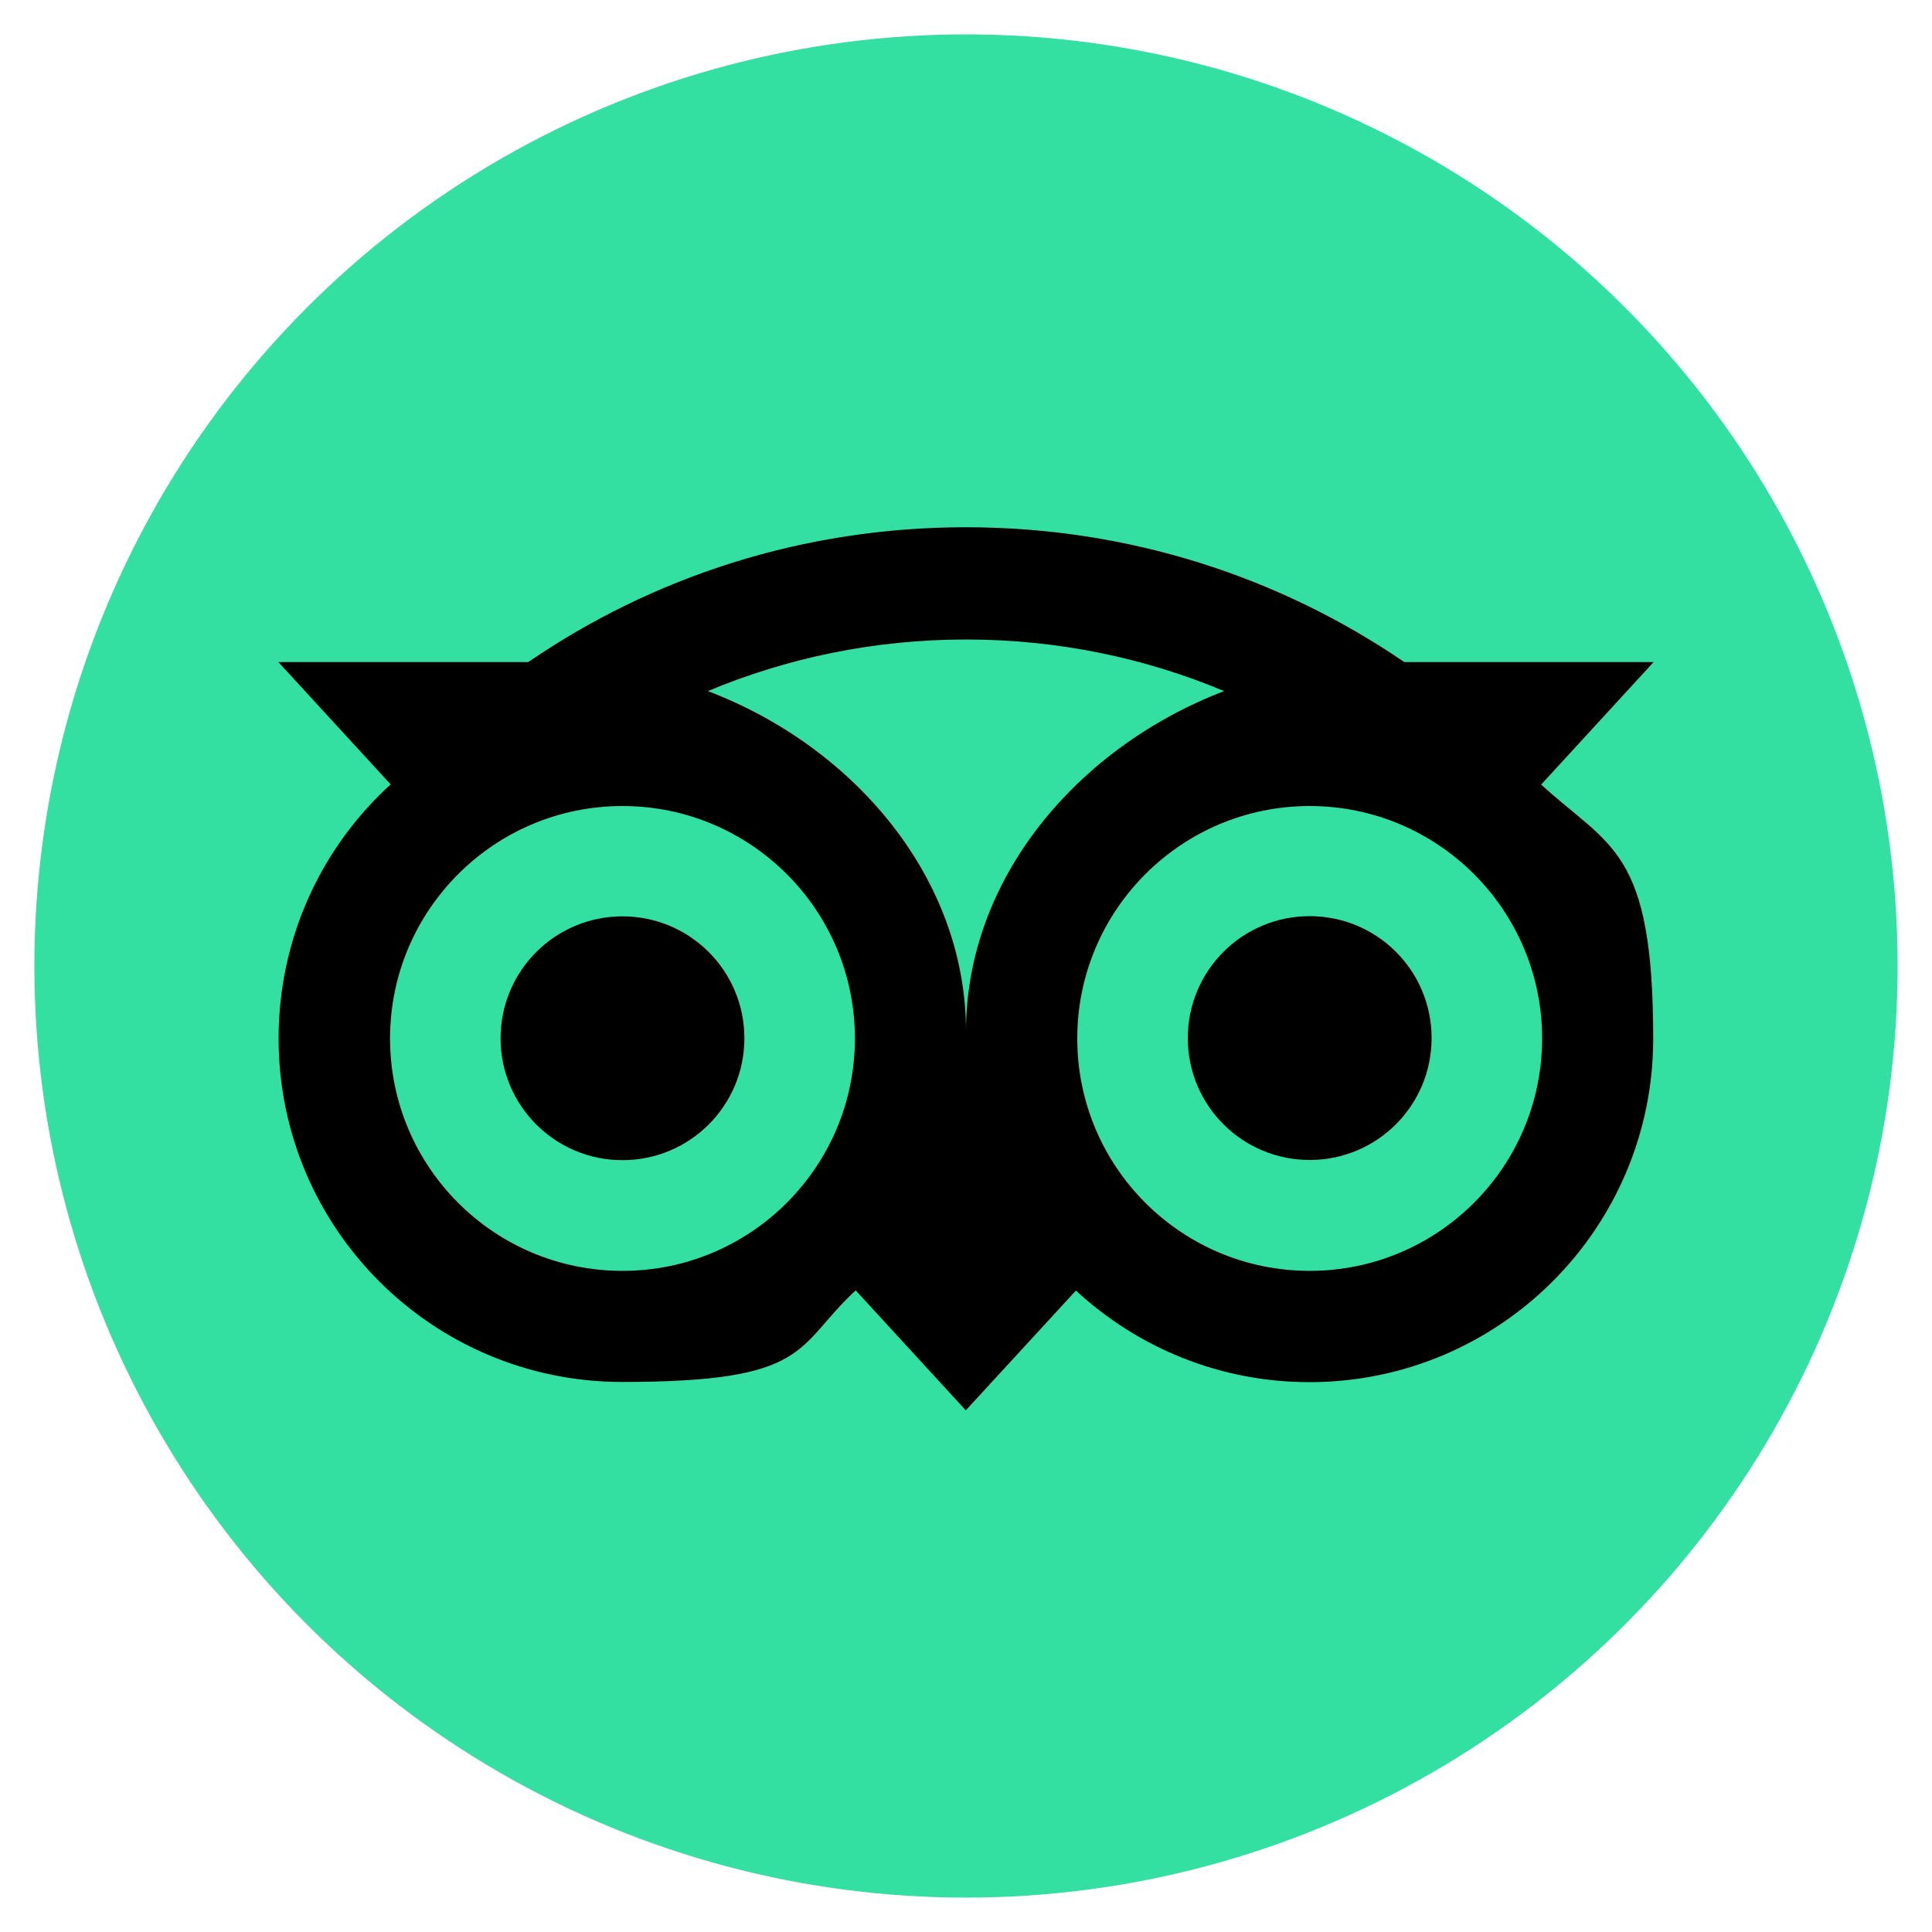
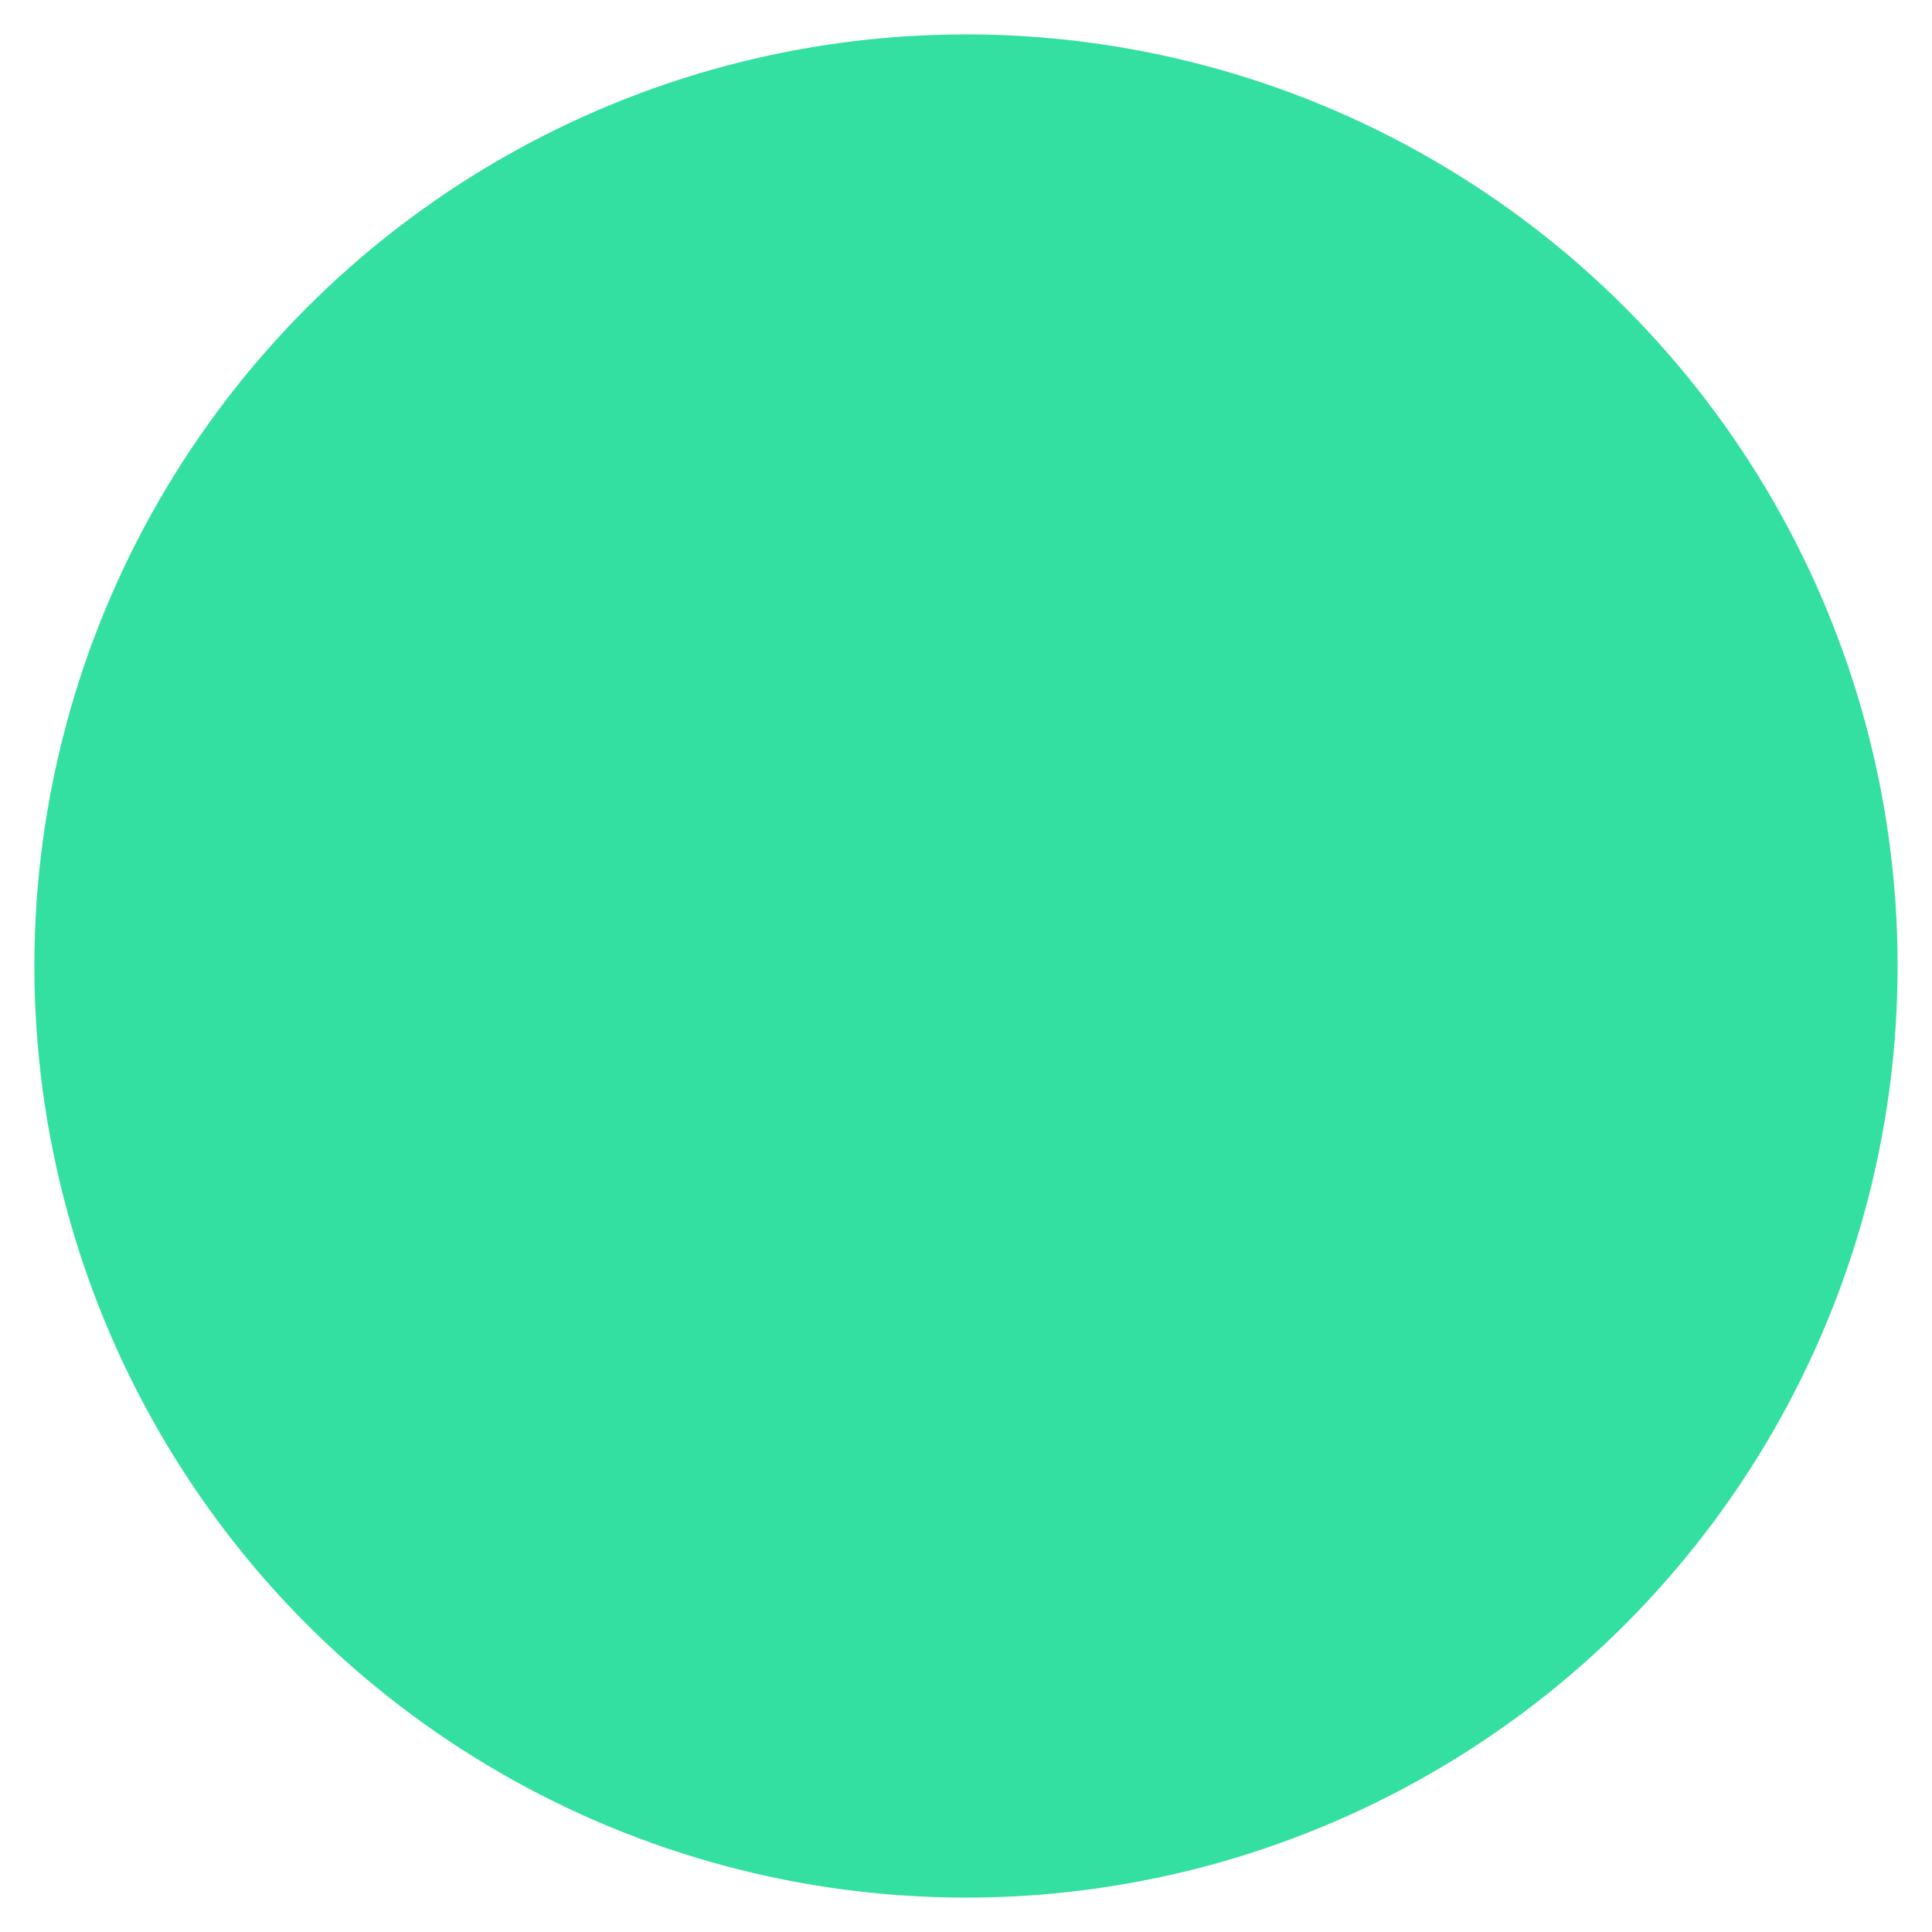
<svg xmlns="http://www.w3.org/2000/svg" id="Capa_1" version="1.1" viewBox="0 0 1000 1000">
  <defs>
    <style>
      .st0 {
        fill: #34e0a1;
      }
    </style>
  </defs>
  <g id="Capa_11" data-name="Capa_1" image-rendering="optimizeQuality" shape-rendering="geometricPrecision" text-rendering="geometricPrecision">
    <g>
      <circle class="st0" cx="500" cy="500" r="482.2" />
-       <path d="M797.8,406l58.1-63.3h-129c-64.6-44.1-142.6-69.8-227-69.8s-162.1,25.7-226.5,69.8h-129.3l58.1,63.3c-35.7,32.5-58,79.4-58,131.5,0,98.2,79.6,177.8,177.8,177.8s89.2-18,120.9-47.4l57,62.1,57-62c31.8,29.4,74.2,47.4,120.9,47.4,98.2,0,177.9-79.6,177.9-177.8s-22.3-98.9-58-131.5h0ZM322.2,657.8c-66.5,0-120.3-53.9-120.3-120.3s53.9-120.3,120.3-120.3,120.3,53.9,120.3,120.3-53.9,120.3-120.3,120.3h0ZM500,533.9c0-79.2-57.6-147.2-133.6-176.2,41.1-17.2,86.2-26.7,133.6-26.7s92.5,9.5,133.6,26.7c-75.9,29.1-133.6,97-133.6,176.2h0ZM677.9,657.8c-66.5,0-120.3-53.9-120.3-120.3s53.9-120.3,120.3-120.3,120.3,53.9,120.3,120.3-53.9,120.3-120.3,120.3h0ZM677.9,474.2c-34.9,0-63.1,28.2-63.1,63.1s28.2,63.1,63.1,63.1,63.1-28.2,63.1-63.1-28.2-63.1-63.1-63.1h0ZM385.3,537.4c0,34.9-28.2,63.1-63.1,63.1s-63.1-28.2-63.1-63.1,28.2-63.1,63.1-63.1,63.1,28.2,63.1,63.1Z" />
    </g>
  </g>
</svg>